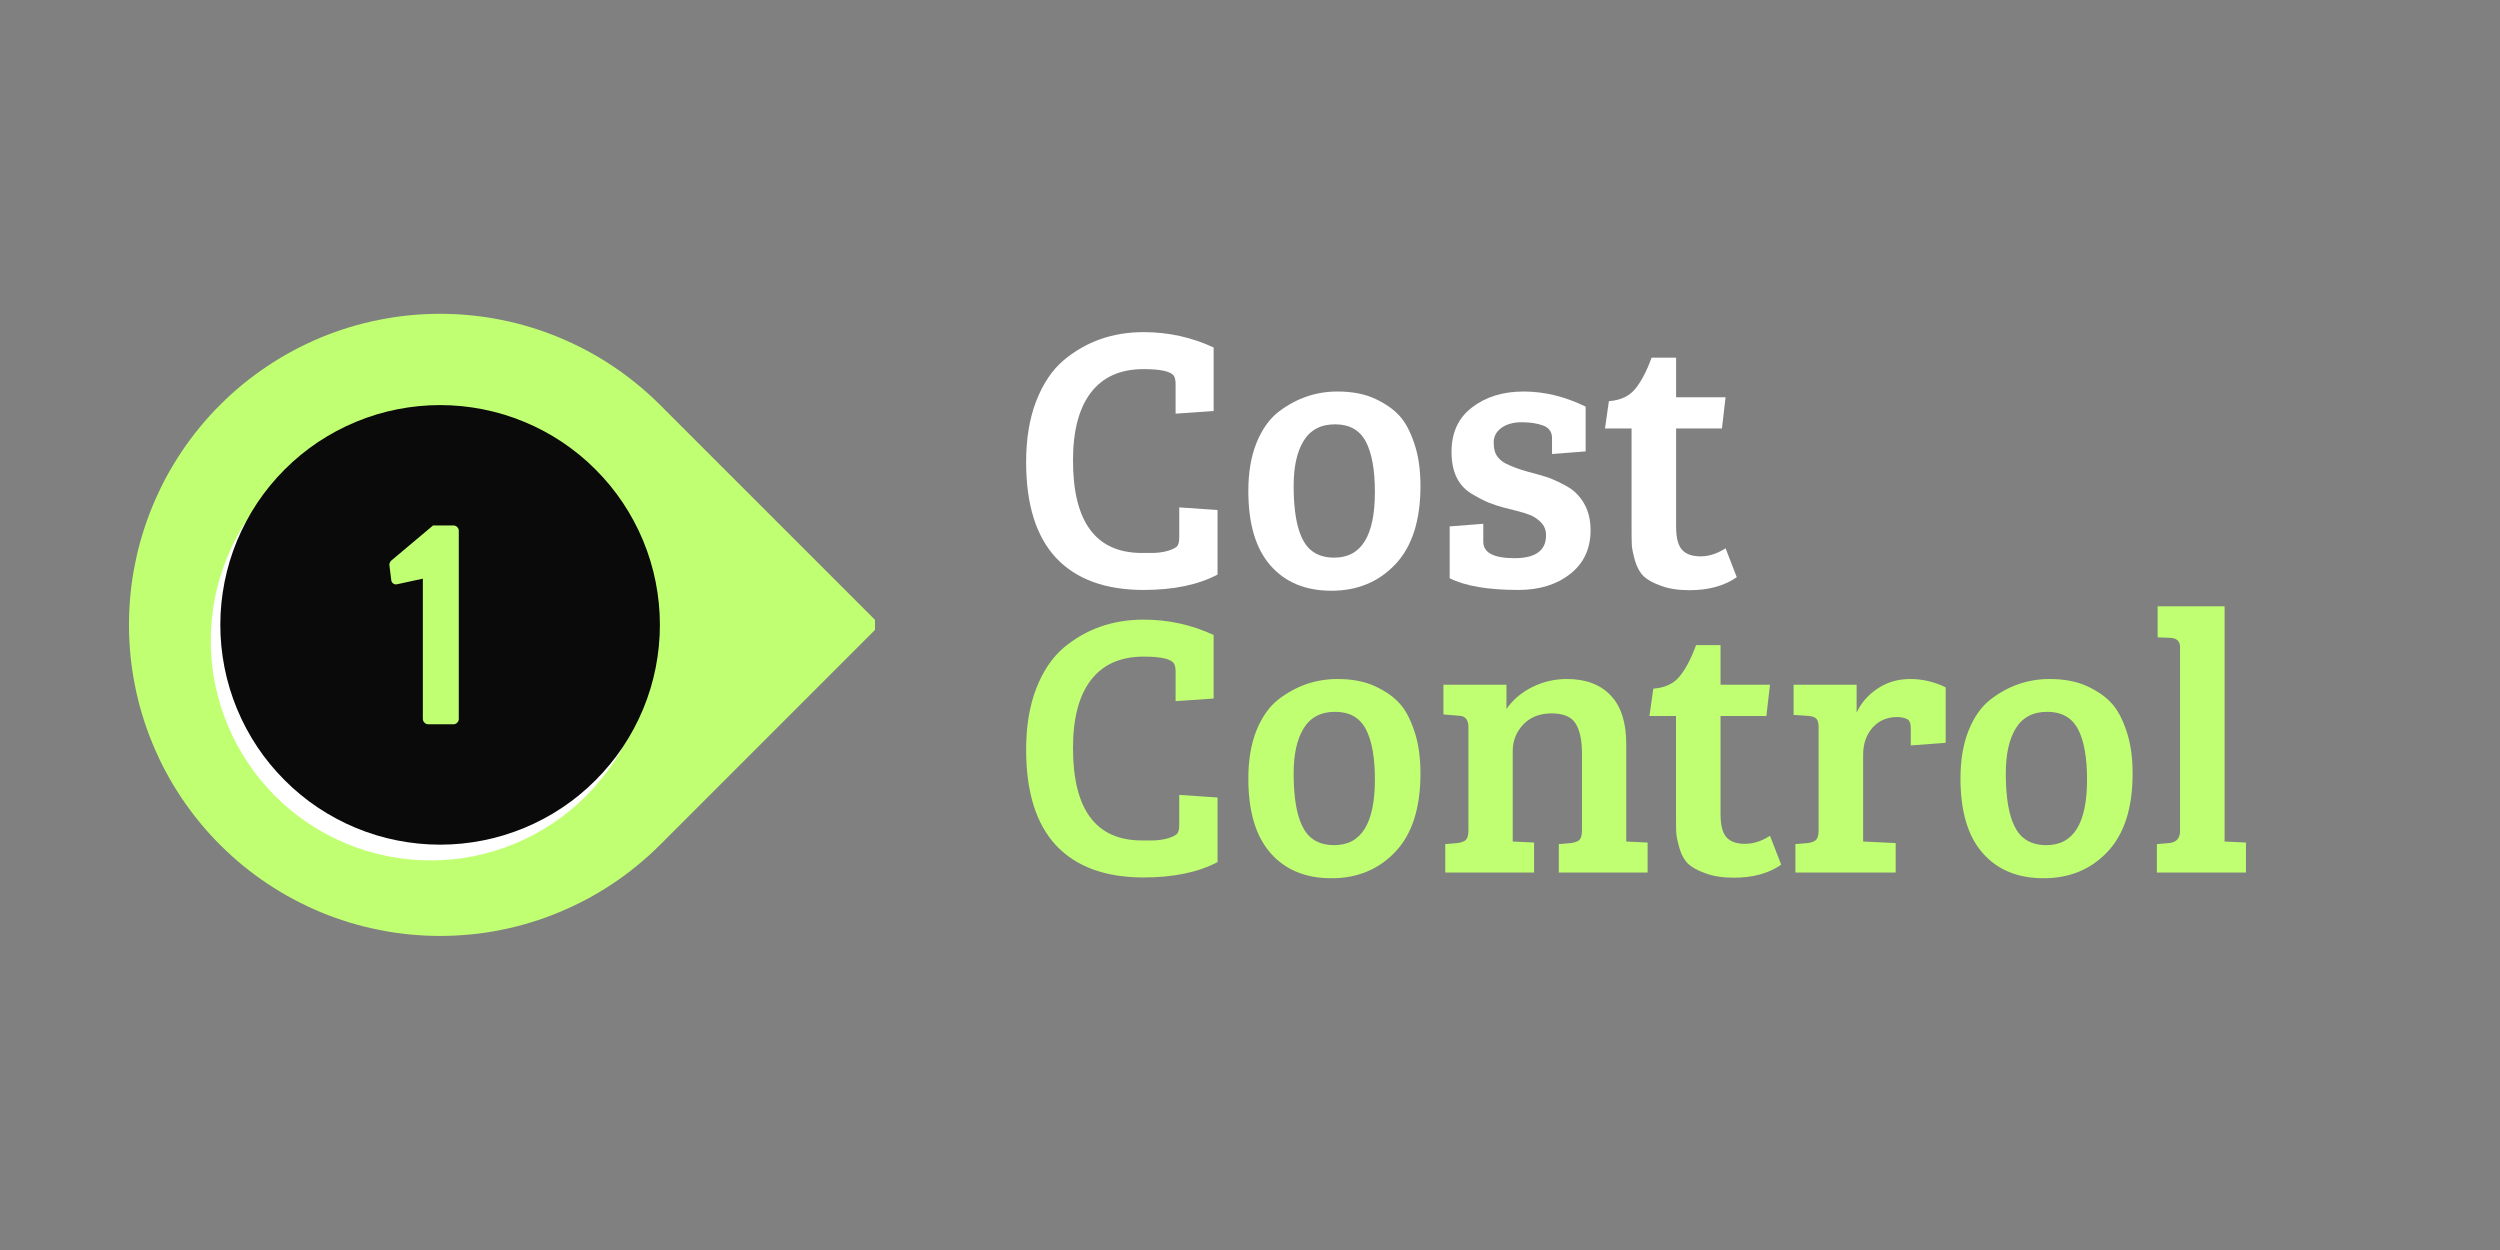
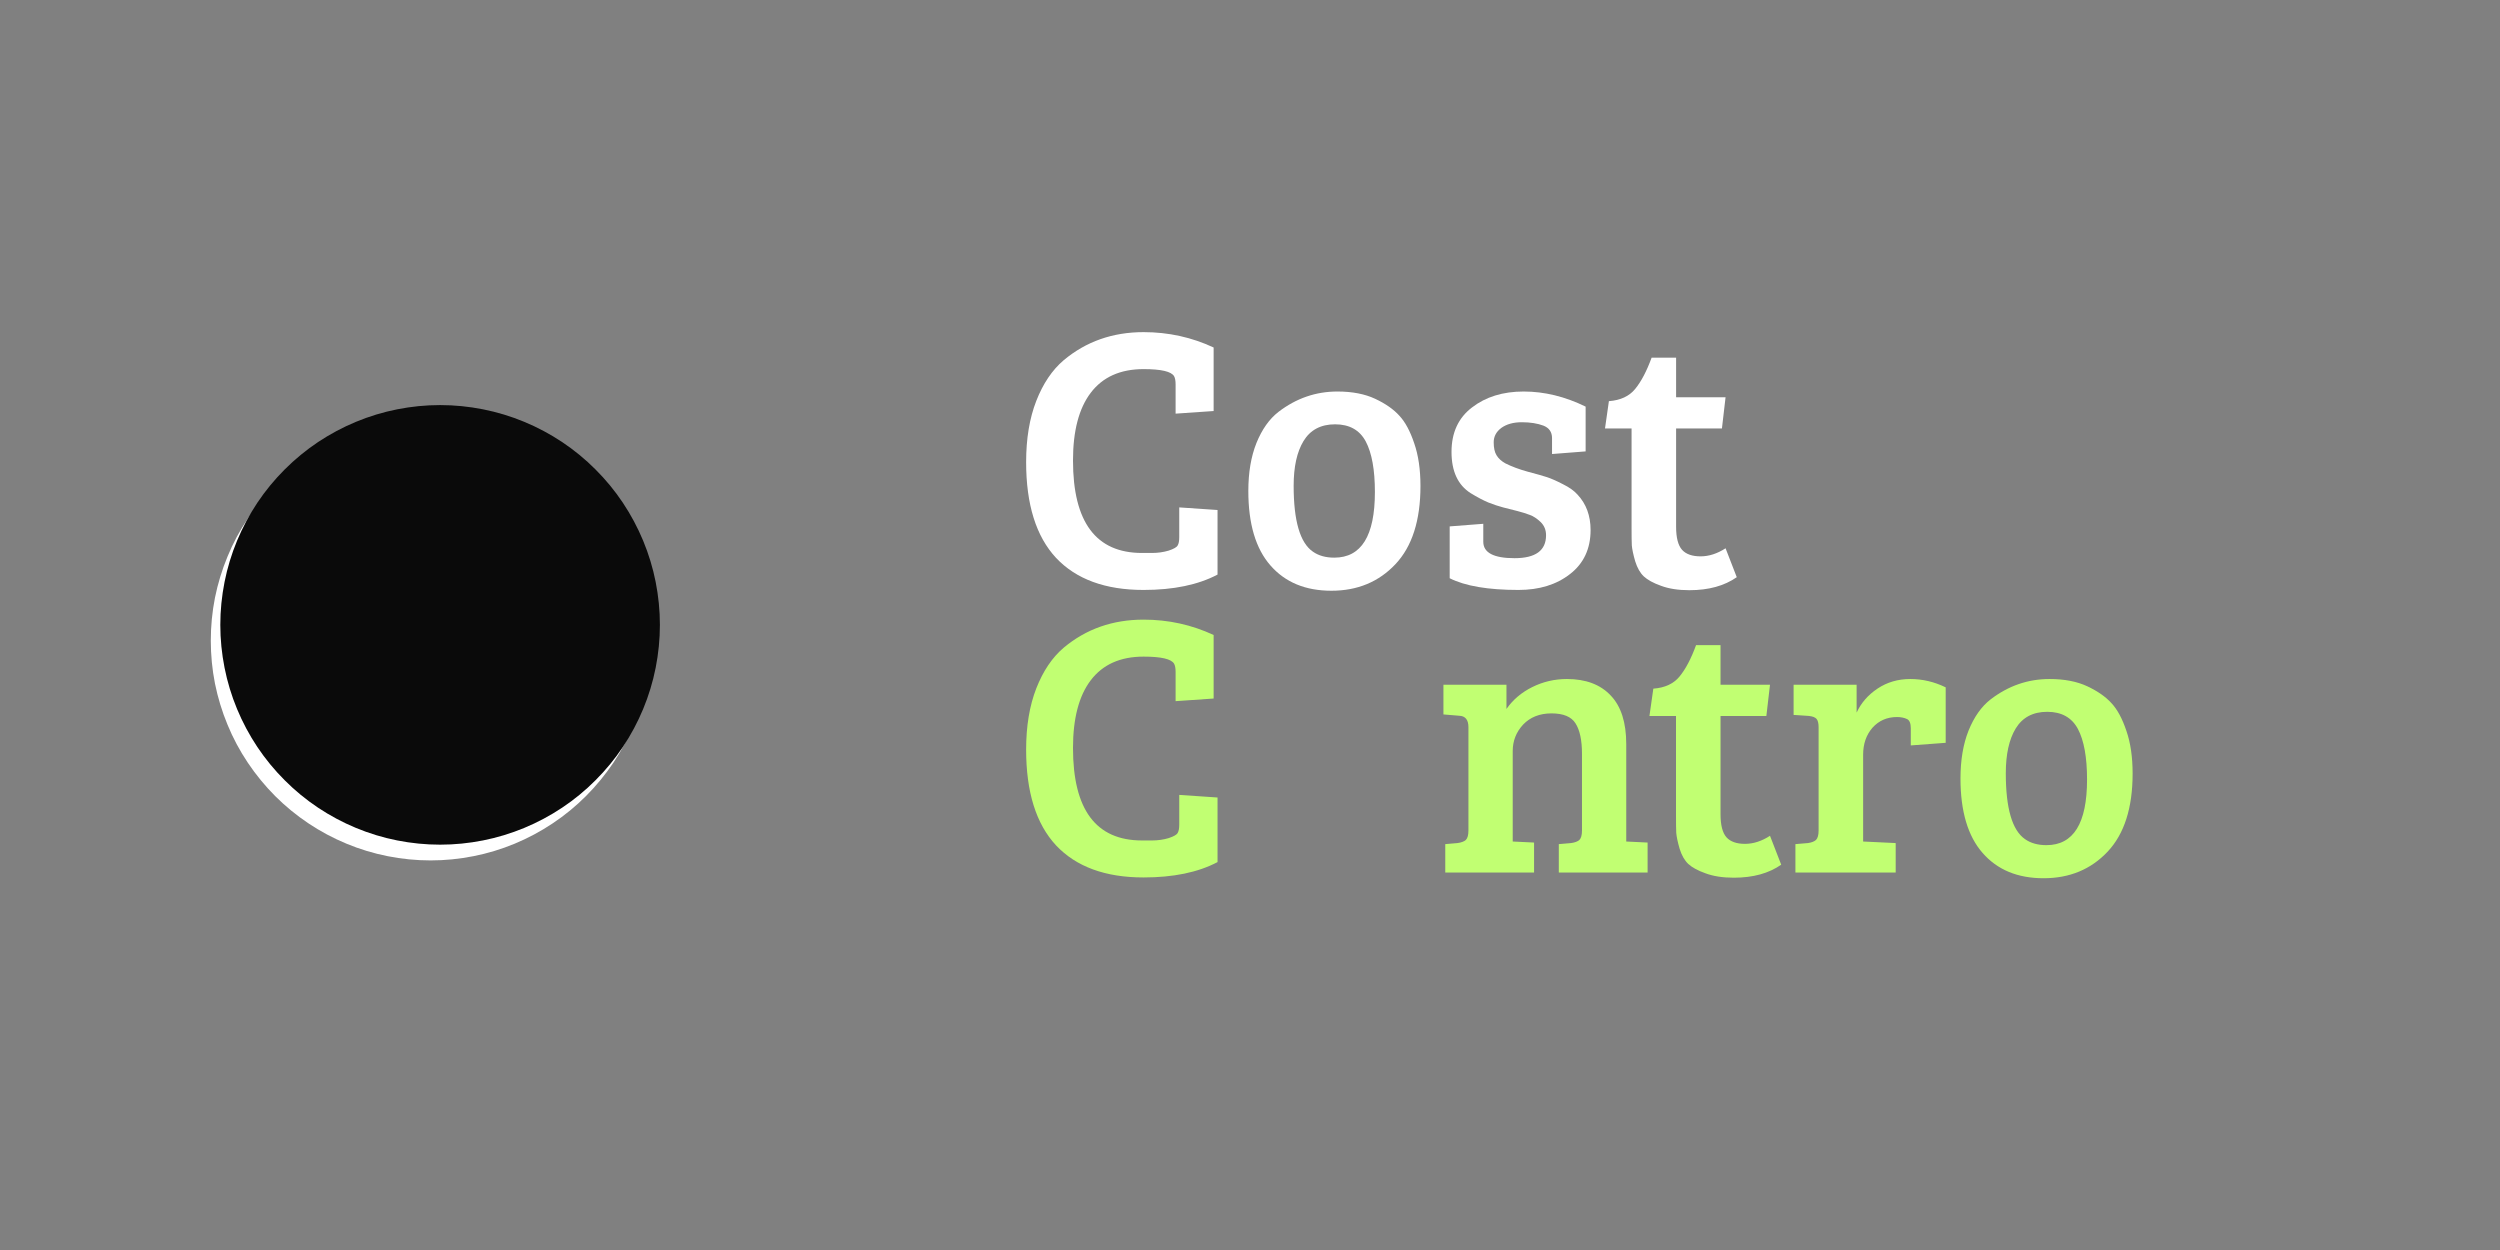
<svg xmlns="http://www.w3.org/2000/svg" width="200" zoomAndPan="magnify" viewBox="0 0 150 75" height="100" preserveAspectRatio="xMidYMid meet" version="1.0">
  <rect x="0" y="0" width="150" height="75" fill="#808080" stroke="none" />
  <defs>
    <g />
    <clipPath id="88f829efb1">
      <path d="M 7 18 L 52.5 18 L 52.5 57 L 7 57 Z M 7 18 " clip-rule="nonzero" />
    </clipPath>
  </defs>
  <g clip-path="url(#88f829efb1)">
-     <path fill="#c1ff72" d="M 13.207 24.293 C 13.641 23.859 14.09 23.449 14.562 23.062 C 15.035 22.676 15.527 22.312 16.035 21.973 C 16.543 21.633 17.066 21.316 17.605 21.031 C 18.145 20.742 18.699 20.48 19.262 20.246 C 19.828 20.012 20.402 19.809 20.988 19.629 C 21.574 19.453 22.164 19.305 22.766 19.188 C 23.363 19.066 23.969 18.977 24.578 18.918 C 25.184 18.859 25.793 18.828 26.406 18.828 C 27.016 18.828 27.625 18.859 28.234 18.918 C 28.844 18.977 29.449 19.066 30.047 19.188 C 30.648 19.305 31.238 19.453 31.824 19.633 C 32.41 19.809 32.984 20.016 33.547 20.25 C 34.113 20.484 34.664 20.746 35.203 21.031 C 35.742 21.32 36.266 21.633 36.773 21.973 C 37.285 22.312 37.773 22.68 38.246 23.066 C 38.719 23.453 39.172 23.863 39.605 24.297 L 52.801 37.492 L 39.605 50.688 C 39.172 51.121 38.719 51.531 38.246 51.918 C 37.773 52.309 37.285 52.672 36.773 53.012 C 36.266 53.352 35.742 53.664 35.203 53.953 C 34.664 54.238 34.113 54.5 33.547 54.734 C 32.984 54.969 32.41 55.176 31.824 55.352 C 31.238 55.531 30.648 55.68 30.047 55.797 C 29.449 55.918 28.844 56.008 28.234 56.066 C 27.625 56.125 27.016 56.156 26.406 56.156 C 25.793 56.156 25.184 56.125 24.578 56.066 C 23.969 56.008 23.363 55.918 22.766 55.797 C 22.164 55.68 21.574 55.531 20.988 55.355 C 20.402 55.176 19.828 54.973 19.262 54.738 C 18.699 54.504 18.145 54.242 17.605 53.953 C 17.066 53.668 16.543 53.352 16.035 53.012 C 15.527 52.672 15.035 52.309 14.562 51.922 C 14.09 51.535 13.641 51.125 13.207 50.691 C 12.773 50.262 12.363 49.809 11.977 49.336 C 11.59 48.863 11.223 48.371 10.883 47.863 C 10.547 47.355 10.23 46.832 9.941 46.293 C 9.656 45.754 9.395 45.203 9.16 44.637 C 8.926 44.07 8.719 43.496 8.543 42.91 C 8.363 42.328 8.215 41.734 8.098 41.133 C 7.977 40.535 7.887 39.93 7.828 39.32 C 7.77 38.715 7.738 38.105 7.738 37.492 C 7.738 36.879 7.77 36.27 7.828 35.664 C 7.887 35.055 7.977 34.449 8.098 33.852 C 8.215 33.25 8.363 32.656 8.543 32.074 C 8.719 31.488 8.926 30.914 9.16 30.348 C 9.395 29.785 9.656 29.23 9.941 28.691 C 10.23 28.152 10.547 27.629 10.883 27.121 C 11.223 26.613 11.59 26.121 11.977 25.648 C 12.363 25.176 12.773 24.723 13.207 24.293 Z M 13.207 24.293 " fill-opacity="1" fill-rule="nonzero" />
-   </g>
+     </g>
  <path fill="#ffffff" d="M 39.023 38.438 C 39.023 39.305 38.938 40.16 38.77 41.012 C 38.598 41.859 38.348 42.684 38.02 43.484 C 37.688 44.285 37.281 45.043 36.801 45.766 C 36.316 46.484 35.773 47.148 35.16 47.762 C 34.547 48.375 33.883 48.922 33.16 49.402 C 32.441 49.883 31.68 50.289 30.883 50.621 C 30.082 50.953 29.258 51.203 28.406 51.371 C 27.559 51.539 26.699 51.625 25.836 51.625 C 24.969 51.625 24.109 51.539 23.262 51.371 C 22.414 51.203 21.586 50.953 20.789 50.621 C 19.988 50.289 19.227 49.883 18.508 49.402 C 17.789 48.922 17.121 48.375 16.508 47.762 C 15.898 47.148 15.352 46.484 14.871 45.766 C 14.387 45.043 13.98 44.285 13.652 43.484 C 13.32 42.684 13.07 41.859 12.898 41.012 C 12.73 40.16 12.648 39.305 12.648 38.438 C 12.648 37.57 12.73 36.715 12.898 35.863 C 13.07 35.016 13.32 34.191 13.652 33.391 C 13.98 32.59 14.387 31.832 14.871 31.109 C 15.352 30.391 15.898 29.727 16.508 29.113 C 17.121 28.5 17.789 27.953 18.508 27.473 C 19.227 26.992 19.988 26.586 20.789 26.254 C 21.586 25.922 22.414 25.672 23.262 25.504 C 24.109 25.336 24.969 25.25 25.836 25.25 C 26.699 25.25 27.559 25.336 28.406 25.504 C 29.258 25.672 30.082 25.922 30.883 26.254 C 31.68 26.586 32.441 26.992 33.16 27.473 C 33.883 27.953 34.547 28.5 35.16 29.113 C 35.773 29.727 36.316 30.391 36.801 31.109 C 37.281 31.832 37.688 32.59 38.02 33.391 C 38.348 34.191 38.598 35.016 38.77 35.863 C 38.938 36.715 39.023 37.57 39.023 38.438 Z M 39.023 38.438 " fill-opacity="1" fill-rule="nonzero" />
  <path fill="#0a0a0a" d="M 39.594 37.492 C 39.594 38.359 39.508 39.215 39.34 40.066 C 39.172 40.914 38.922 41.738 38.59 42.539 C 38.258 43.34 37.852 44.098 37.371 44.82 C 36.891 45.539 36.344 46.203 35.73 46.816 C 35.121 47.43 34.453 47.977 33.734 48.457 C 33.012 48.938 32.254 49.344 31.453 49.676 C 30.652 50.008 29.828 50.258 28.98 50.426 C 28.129 50.594 27.273 50.68 26.406 50.68 C 25.539 50.68 24.684 50.594 23.832 50.426 C 22.984 50.258 22.16 50.008 21.359 49.676 C 20.559 49.344 19.801 48.938 19.078 48.457 C 18.359 47.977 17.695 47.43 17.082 46.816 C 16.469 46.203 15.922 45.539 15.441 44.82 C 14.961 44.098 14.555 43.34 14.223 42.539 C 13.891 41.738 13.641 40.914 13.473 40.066 C 13.305 39.215 13.219 38.359 13.219 37.492 C 13.219 36.625 13.305 35.77 13.473 34.918 C 13.641 34.07 13.891 33.246 14.223 32.445 C 14.555 31.645 14.961 30.887 15.441 30.164 C 15.922 29.445 16.469 28.781 17.082 28.168 C 17.695 27.555 18.359 27.008 19.078 26.527 C 19.801 26.047 20.559 25.641 21.359 25.309 C 22.16 24.977 22.984 24.727 23.832 24.559 C 24.684 24.391 25.539 24.305 26.406 24.305 C 27.273 24.305 28.129 24.391 28.98 24.559 C 29.828 24.727 30.652 24.977 31.453 25.309 C 32.254 25.641 33.012 26.047 33.734 26.527 C 34.453 27.008 35.121 27.555 35.73 28.168 C 36.344 28.781 36.891 29.445 37.371 30.164 C 37.852 30.887 38.258 31.645 38.59 32.445 C 38.922 33.246 39.172 34.07 39.34 34.918 C 39.508 35.77 39.594 36.625 39.594 37.492 Z M 39.594 37.492 " fill-opacity="1" fill-rule="nonzero" />
-   <path fill="#c1ff72" d="M 25.371 34.719 L 23.828 35.055 C 23.746 35.074 23.672 35.062 23.602 35.016 C 23.531 34.969 23.492 34.906 23.477 34.824 L 23.371 33.965 C 23.348 33.848 23.375 33.742 23.461 33.648 L 25.984 31.527 L 27.215 31.527 C 27.301 31.531 27.379 31.566 27.438 31.629 C 27.5 31.695 27.531 31.773 27.527 31.859 L 27.527 43.125 C 27.531 43.215 27.5 43.289 27.438 43.355 C 27.379 43.422 27.301 43.453 27.215 43.457 L 25.703 43.457 C 25.613 43.457 25.535 43.426 25.469 43.359 C 25.402 43.297 25.371 43.215 25.371 43.125 Z M 25.371 34.719 " fill-opacity="1" fill-rule="nonzero" />
  <g fill="#ffffff" fill-opacity="1">
    <g transform="translate(60.677, 35.1)">
      <g>
        <path d="M 9.766 -12.531 C 9.598 -12.812 8.988 -12.953 7.938 -12.953 C 6.539 -12.953 5.484 -12.477 4.766 -11.531 C 4.055 -10.594 3.703 -9.238 3.703 -7.469 C 3.703 -3.77 5.082 -1.922 7.844 -1.922 C 7.883 -1.922 8.082 -1.922 8.438 -1.922 C 8.789 -1.922 9.125 -1.969 9.438 -2.062 C 9.75 -2.164 9.93 -2.27 9.984 -2.375 C 10.047 -2.477 10.078 -2.645 10.078 -2.875 L 10.078 -4.656 L 12.375 -4.5 L 12.375 -0.625 C 11.207 -0.008 9.727 0.297 7.938 0.297 C 5.645 0.297 3.895 -0.344 2.688 -1.625 C 1.488 -2.914 0.891 -4.832 0.891 -7.375 C 0.891 -8.781 1.094 -10.004 1.5 -11.047 C 1.906 -12.086 2.453 -12.898 3.141 -13.484 C 4.484 -14.609 6.082 -15.172 7.938 -15.172 C 9.426 -15.172 10.828 -14.863 12.141 -14.25 L 12.141 -10.438 L 9.859 -10.281 L 9.859 -12.031 C 9.859 -12.258 9.828 -12.426 9.766 -12.531 Z M 9.766 -12.531 " />
      </g>
    </g>
  </g>
  <g fill="#ffffff" fill-opacity="1">
    <g transform="translate(74.166, 35.1)">
      <g>
        <path d="M 5.891 -1.641 C 7.516 -1.641 8.328 -2.953 8.328 -5.578 C 8.328 -6.91 8.145 -7.922 7.781 -8.609 C 7.414 -9.297 6.801 -9.641 5.938 -9.641 C 5.082 -9.641 4.453 -9.305 4.047 -8.641 C 3.648 -7.984 3.453 -7.086 3.453 -5.953 C 3.453 -3.848 3.836 -2.531 4.609 -2 C 4.953 -1.758 5.379 -1.641 5.891 -1.641 Z M 0.734 -5.641 C 0.734 -6.742 0.895 -7.703 1.219 -8.516 C 1.551 -9.336 1.992 -9.961 2.547 -10.391 C 3.609 -11.203 4.785 -11.609 6.078 -11.609 C 6.973 -11.609 7.727 -11.461 8.344 -11.172 C 8.969 -10.879 9.453 -10.539 9.797 -10.156 C 10.148 -9.781 10.445 -9.227 10.688 -8.5 C 10.938 -7.781 11.062 -6.926 11.062 -5.938 C 11.062 -3.875 10.562 -2.312 9.562 -1.25 C 8.562 -0.188 7.281 0.344 5.719 0.344 C 4.164 0.344 2.945 -0.16 2.062 -1.172 C 1.176 -2.18 0.734 -3.672 0.734 -5.641 Z M 0.734 -5.641 " />
      </g>
    </g>
  </g>
  <g fill="#ffffff" fill-opacity="1">
    <g transform="translate(85.997, 35.1)">
      <g>
        <path d="M 6.609 -9.562 C 6.254 -9.695 5.82 -9.766 5.312 -9.766 C 4.801 -9.766 4.391 -9.648 4.078 -9.422 C 3.773 -9.191 3.625 -8.906 3.625 -8.562 C 3.625 -8.227 3.68 -7.969 3.797 -7.781 C 3.91 -7.594 4.086 -7.43 4.328 -7.297 C 4.703 -7.109 5.148 -6.941 5.672 -6.797 C 6.191 -6.66 6.578 -6.551 6.828 -6.469 C 7.086 -6.383 7.406 -6.242 7.781 -6.047 C 8.164 -5.859 8.457 -5.648 8.656 -5.422 C 9.176 -4.867 9.438 -4.16 9.438 -3.297 C 9.438 -2.172 9.023 -1.289 8.203 -0.656 C 7.391 -0.02 6.359 0.297 5.109 0.297 C 3.285 0.297 1.91 0.062 0.984 -0.406 L 0.984 -3.516 L 3 -3.672 L 3 -2.594 C 3 -1.938 3.625 -1.609 4.875 -1.609 C 6.133 -1.609 6.766 -2.066 6.766 -2.984 C 6.766 -3.305 6.656 -3.57 6.438 -3.781 C 6.219 -3.988 6.004 -4.129 5.797 -4.203 C 5.586 -4.285 5.336 -4.363 5.047 -4.438 C 4.754 -4.508 4.469 -4.582 4.188 -4.656 C 3.914 -4.727 3.617 -4.828 3.297 -4.953 C 2.984 -5.086 2.629 -5.273 2.234 -5.516 C 1.473 -6.004 1.094 -6.828 1.094 -7.984 C 1.094 -9.141 1.504 -10.031 2.328 -10.656 C 3.148 -11.289 4.18 -11.609 5.422 -11.609 C 6.672 -11.609 7.91 -11.305 9.141 -10.703 L 9.141 -8.016 L 7.125 -7.859 L 7.125 -8.812 C 7.125 -9.176 6.953 -9.426 6.609 -9.562 Z M 6.609 -9.562 " />
      </g>
    </g>
  </g>
  <g fill="#ffffff" fill-opacity="1">
    <g transform="translate(95.878, 35.1)">
      <g>
        <path d="M 3.219 -13.641 L 4.688 -13.641 L 4.688 -11.266 L 7.656 -11.266 L 7.438 -9.391 L 4.688 -9.391 L 4.688 -3.5 C 4.688 -2.844 4.805 -2.379 5.047 -2.109 C 5.285 -1.848 5.656 -1.719 6.156 -1.719 C 6.656 -1.719 7.156 -1.879 7.656 -2.203 L 8.328 -0.469 C 7.586 0.051 6.641 0.312 5.484 0.312 C 4.816 0.312 4.25 0.223 3.781 0.047 C 3.32 -0.117 2.977 -0.305 2.75 -0.516 C 2.531 -0.723 2.359 -1.023 2.234 -1.422 C 2.117 -1.828 2.051 -2.145 2.031 -2.375 C 2.02 -2.613 2.016 -2.957 2.016 -3.406 L 2.016 -9.391 L 0.422 -9.391 L 0.656 -11.031 C 1.352 -11.082 1.879 -11.328 2.234 -11.766 C 2.598 -12.211 2.926 -12.836 3.219 -13.641 Z M 3.219 -13.641 " />
      </g>
    </g>
  </g>
  <g fill="#c1ff72" fill-opacity="1">
    <g transform="translate(60.677, 52.35)">
      <g>
        <path d="M 9.766 -12.531 C 9.598 -12.812 8.988 -12.953 7.938 -12.953 C 6.539 -12.953 5.484 -12.477 4.766 -11.531 C 4.055 -10.594 3.703 -9.238 3.703 -7.469 C 3.703 -3.77 5.082 -1.922 7.844 -1.922 C 7.883 -1.922 8.082 -1.922 8.438 -1.922 C 8.789 -1.922 9.125 -1.969 9.438 -2.062 C 9.75 -2.164 9.93 -2.27 9.984 -2.375 C 10.047 -2.477 10.078 -2.645 10.078 -2.875 L 10.078 -4.656 L 12.375 -4.5 L 12.375 -0.625 C 11.207 -0.008 9.727 0.297 7.938 0.297 C 5.645 0.297 3.895 -0.344 2.688 -1.625 C 1.488 -2.914 0.891 -4.832 0.891 -7.375 C 0.891 -8.781 1.094 -10.004 1.5 -11.047 C 1.906 -12.086 2.453 -12.898 3.141 -13.484 C 4.484 -14.609 6.082 -15.172 7.938 -15.172 C 9.426 -15.172 10.828 -14.863 12.141 -14.25 L 12.141 -10.438 L 9.859 -10.281 L 9.859 -12.031 C 9.859 -12.258 9.828 -12.426 9.766 -12.531 Z M 9.766 -12.531 " />
      </g>
    </g>
  </g>
  <g fill="#c1ff72" fill-opacity="1">
    <g transform="translate(74.166, 52.35)">
      <g>
-         <path d="M 5.891 -1.641 C 7.516 -1.641 8.328 -2.953 8.328 -5.578 C 8.328 -6.91 8.145 -7.922 7.781 -8.609 C 7.414 -9.297 6.801 -9.641 5.938 -9.641 C 5.082 -9.641 4.453 -9.305 4.047 -8.641 C 3.648 -7.984 3.453 -7.086 3.453 -5.953 C 3.453 -3.848 3.836 -2.531 4.609 -2 C 4.953 -1.758 5.379 -1.641 5.891 -1.641 Z M 0.734 -5.641 C 0.734 -6.742 0.895 -7.703 1.219 -8.516 C 1.551 -9.336 1.992 -9.961 2.547 -10.391 C 3.609 -11.203 4.785 -11.609 6.078 -11.609 C 6.973 -11.609 7.727 -11.461 8.344 -11.172 C 8.969 -10.879 9.453 -10.539 9.797 -10.156 C 10.148 -9.781 10.445 -9.227 10.688 -8.5 C 10.938 -7.781 11.062 -6.926 11.062 -5.938 C 11.062 -3.875 10.562 -2.312 9.562 -1.25 C 8.562 -0.188 7.281 0.344 5.719 0.344 C 4.164 0.344 2.945 -0.16 2.062 -1.172 C 1.176 -2.18 0.734 -3.672 0.734 -5.641 Z M 0.734 -5.641 " />
-       </g>
+         </g>
    </g>
  </g>
  <g fill="#c1ff72" fill-opacity="1">
    <g transform="translate(85.997, 52.35)">
      <g>
        <path d="M 0.609 -9.484 L 0.609 -11.266 L 4.391 -11.266 L 4.391 -9.812 C 4.773 -10.363 5.289 -10.801 5.938 -11.125 C 6.582 -11.445 7.273 -11.609 8.016 -11.609 C 9.148 -11.609 10.023 -11.281 10.641 -10.625 C 11.266 -9.977 11.578 -9.004 11.578 -7.703 L 11.578 -1.859 L 12.859 -1.797 L 12.859 0 L 7.531 0 L 7.531 -1.703 L 8.266 -1.766 C 8.492 -1.797 8.66 -1.859 8.766 -1.953 C 8.867 -2.055 8.922 -2.242 8.922 -2.516 L 8.922 -7.125 C 8.922 -7.945 8.789 -8.555 8.531 -8.953 C 8.281 -9.348 7.801 -9.547 7.094 -9.547 C 6.383 -9.547 5.816 -9.32 5.391 -8.875 C 4.973 -8.426 4.766 -7.895 4.766 -7.281 L 4.766 -1.859 L 6.047 -1.797 L 6.047 0 L 0.719 0 L 0.719 -1.703 L 1.453 -1.766 C 1.68 -1.797 1.848 -1.859 1.953 -1.953 C 2.055 -2.055 2.109 -2.242 2.109 -2.516 L 2.109 -8.719 C 2.109 -9.164 1.922 -9.395 1.547 -9.406 Z M 0.609 -9.484 " />
      </g>
    </g>
  </g>
  <g fill="#c1ff72" fill-opacity="1">
    <g transform="translate(98.544, 52.35)">
      <g>
        <path d="M 3.219 -13.641 L 4.688 -13.641 L 4.688 -11.266 L 7.656 -11.266 L 7.438 -9.391 L 4.688 -9.391 L 4.688 -3.5 C 4.688 -2.844 4.805 -2.379 5.047 -2.109 C 5.285 -1.848 5.656 -1.719 6.156 -1.719 C 6.656 -1.719 7.156 -1.879 7.656 -2.203 L 8.328 -0.469 C 7.586 0.051 6.641 0.312 5.484 0.312 C 4.816 0.312 4.25 0.223 3.781 0.047 C 3.32 -0.117 2.977 -0.305 2.75 -0.516 C 2.531 -0.723 2.359 -1.023 2.234 -1.422 C 2.117 -1.828 2.051 -2.145 2.031 -2.375 C 2.02 -2.613 2.016 -2.957 2.016 -3.406 L 2.016 -9.391 L 0.422 -9.391 L 0.656 -11.031 C 1.352 -11.082 1.879 -11.328 2.234 -11.766 C 2.598 -12.211 2.926 -12.836 3.219 -13.641 Z M 3.219 -13.641 " />
      </g>
    </g>
  </g>
  <g fill="#c1ff72" fill-opacity="1">
    <g transform="translate(106.991, 52.35)">
      <g>
        <path d="M 2.125 -2.516 L 2.125 -8.719 C 2.125 -8.957 2.082 -9.125 2 -9.219 C 1.914 -9.312 1.77 -9.367 1.562 -9.391 L 0.625 -9.453 L 0.625 -11.266 L 4.406 -11.266 L 4.406 -9.594 C 4.676 -10.176 5.094 -10.656 5.656 -11.031 C 6.227 -11.414 6.883 -11.609 7.625 -11.609 C 8.363 -11.609 9.07 -11.441 9.75 -11.109 L 9.75 -7.781 L 7.656 -7.625 L 7.656 -8.656 C 7.656 -8.945 7.582 -9.129 7.438 -9.203 C 7.27 -9.285 7.066 -9.328 6.828 -9.328 C 6.234 -9.328 5.742 -9.113 5.359 -8.688 C 4.984 -8.258 4.797 -7.719 4.797 -7.062 L 4.797 -1.859 L 6.75 -1.766 L 6.75 0 L 0.734 0 L 0.734 -1.703 L 1.484 -1.766 C 1.703 -1.797 1.863 -1.859 1.969 -1.953 C 2.07 -2.055 2.125 -2.242 2.125 -2.516 Z M 2.125 -2.516 " />
      </g>
    </g>
  </g>
  <g fill="#c1ff72" fill-opacity="1">
    <g transform="translate(116.895, 52.35)">
      <g>
        <path d="M 5.891 -1.641 C 7.516 -1.641 8.328 -2.953 8.328 -5.578 C 8.328 -6.91 8.145 -7.922 7.781 -8.609 C 7.414 -9.297 6.801 -9.641 5.938 -9.641 C 5.082 -9.641 4.453 -9.305 4.047 -8.641 C 3.648 -7.984 3.453 -7.086 3.453 -5.953 C 3.453 -3.848 3.836 -2.531 4.609 -2 C 4.953 -1.758 5.379 -1.641 5.891 -1.641 Z M 0.734 -5.641 C 0.734 -6.742 0.895 -7.703 1.219 -8.516 C 1.551 -9.336 1.992 -9.961 2.547 -10.391 C 3.609 -11.203 4.785 -11.609 6.078 -11.609 C 6.973 -11.609 7.727 -11.461 8.344 -11.172 C 8.969 -10.879 9.453 -10.539 9.797 -10.156 C 10.148 -9.781 10.445 -9.227 10.688 -8.5 C 10.938 -7.781 11.062 -6.926 11.062 -5.938 C 11.062 -3.875 10.562 -2.312 9.562 -1.25 C 8.562 -0.188 7.281 0.344 5.719 0.344 C 4.164 0.344 2.945 -0.16 2.062 -1.172 C 1.176 -2.18 0.734 -3.672 0.734 -5.641 Z M 0.734 -5.641 " />
      </g>
    </g>
  </g>
  <g fill="#c1ff72" fill-opacity="1">
    <g transform="translate(128.725, 52.35)">
      <g>
-         <path d="M 4.75 -15.969 L 4.75 -1.859 L 6.031 -1.797 L 6.031 0 L 0.688 0 L 0.688 -1.703 L 1.438 -1.766 C 1.863 -1.816 2.078 -2.055 2.078 -2.484 L 2.078 -13.531 C 2.078 -13.863 1.895 -14.047 1.531 -14.078 L 0.734 -14.109 L 0.734 -15.969 Z M 4.75 -15.969 " />
-       </g>
+         </g>
    </g>
  </g>
</svg>